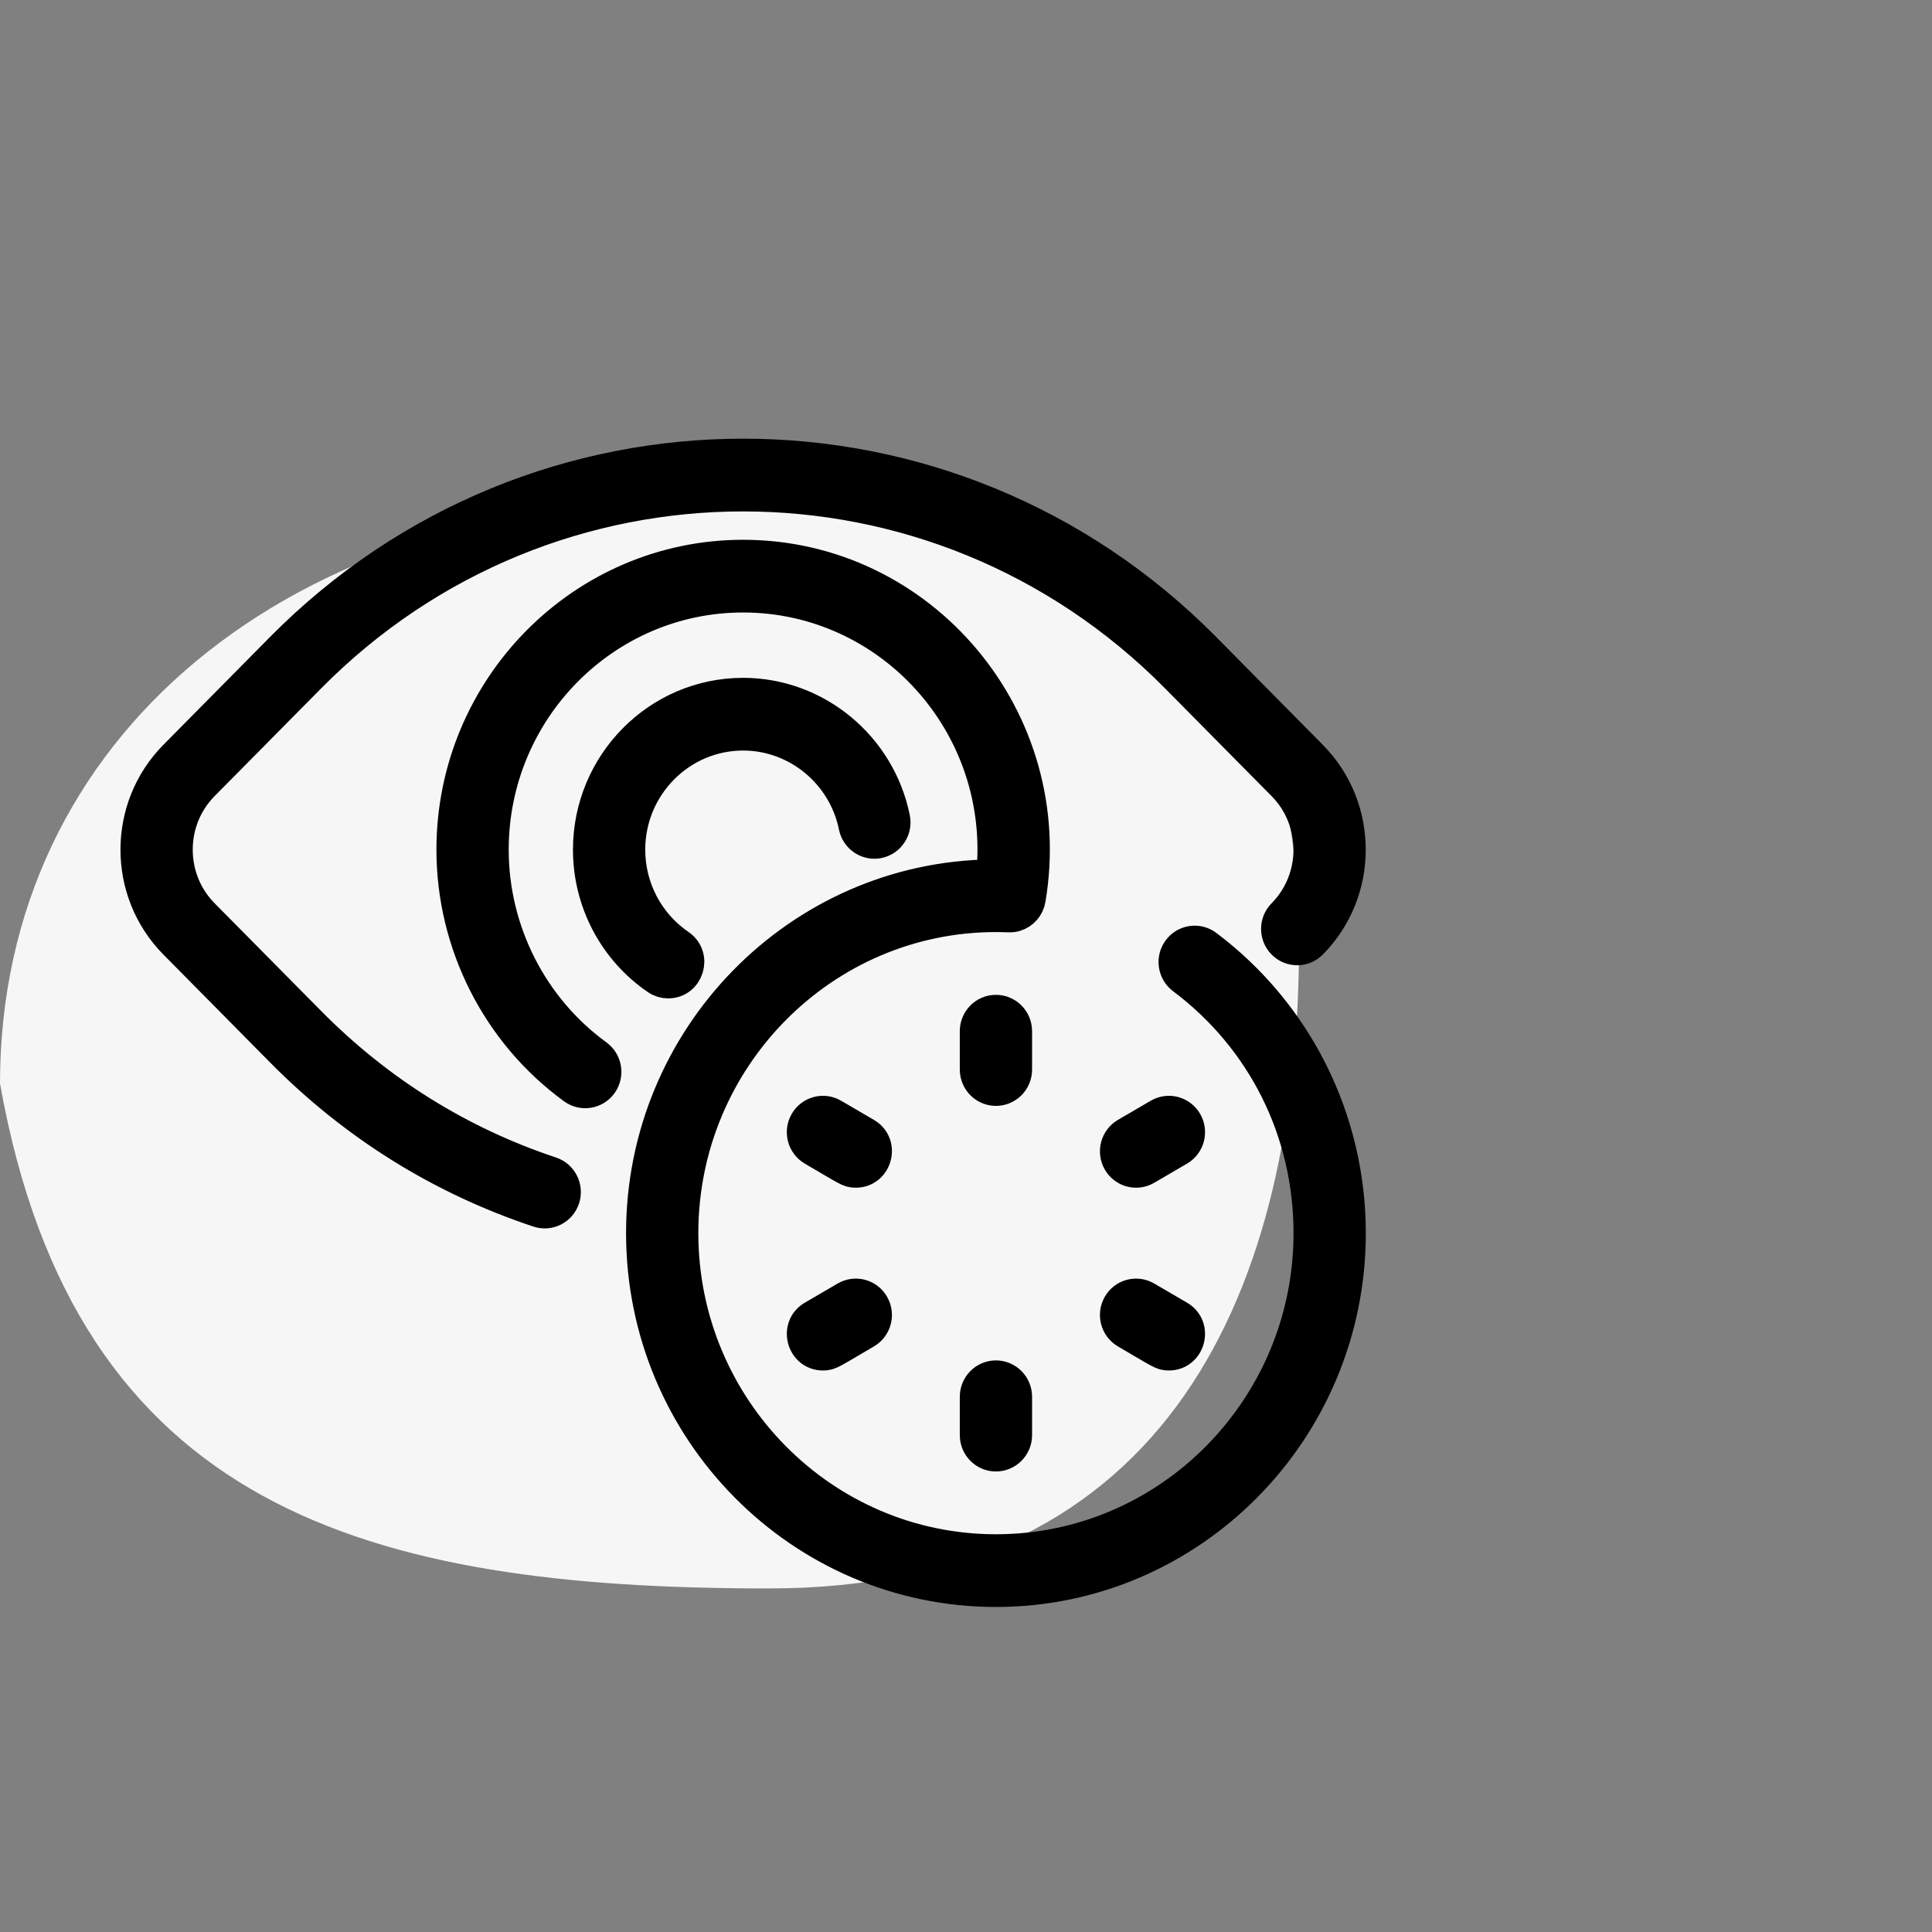
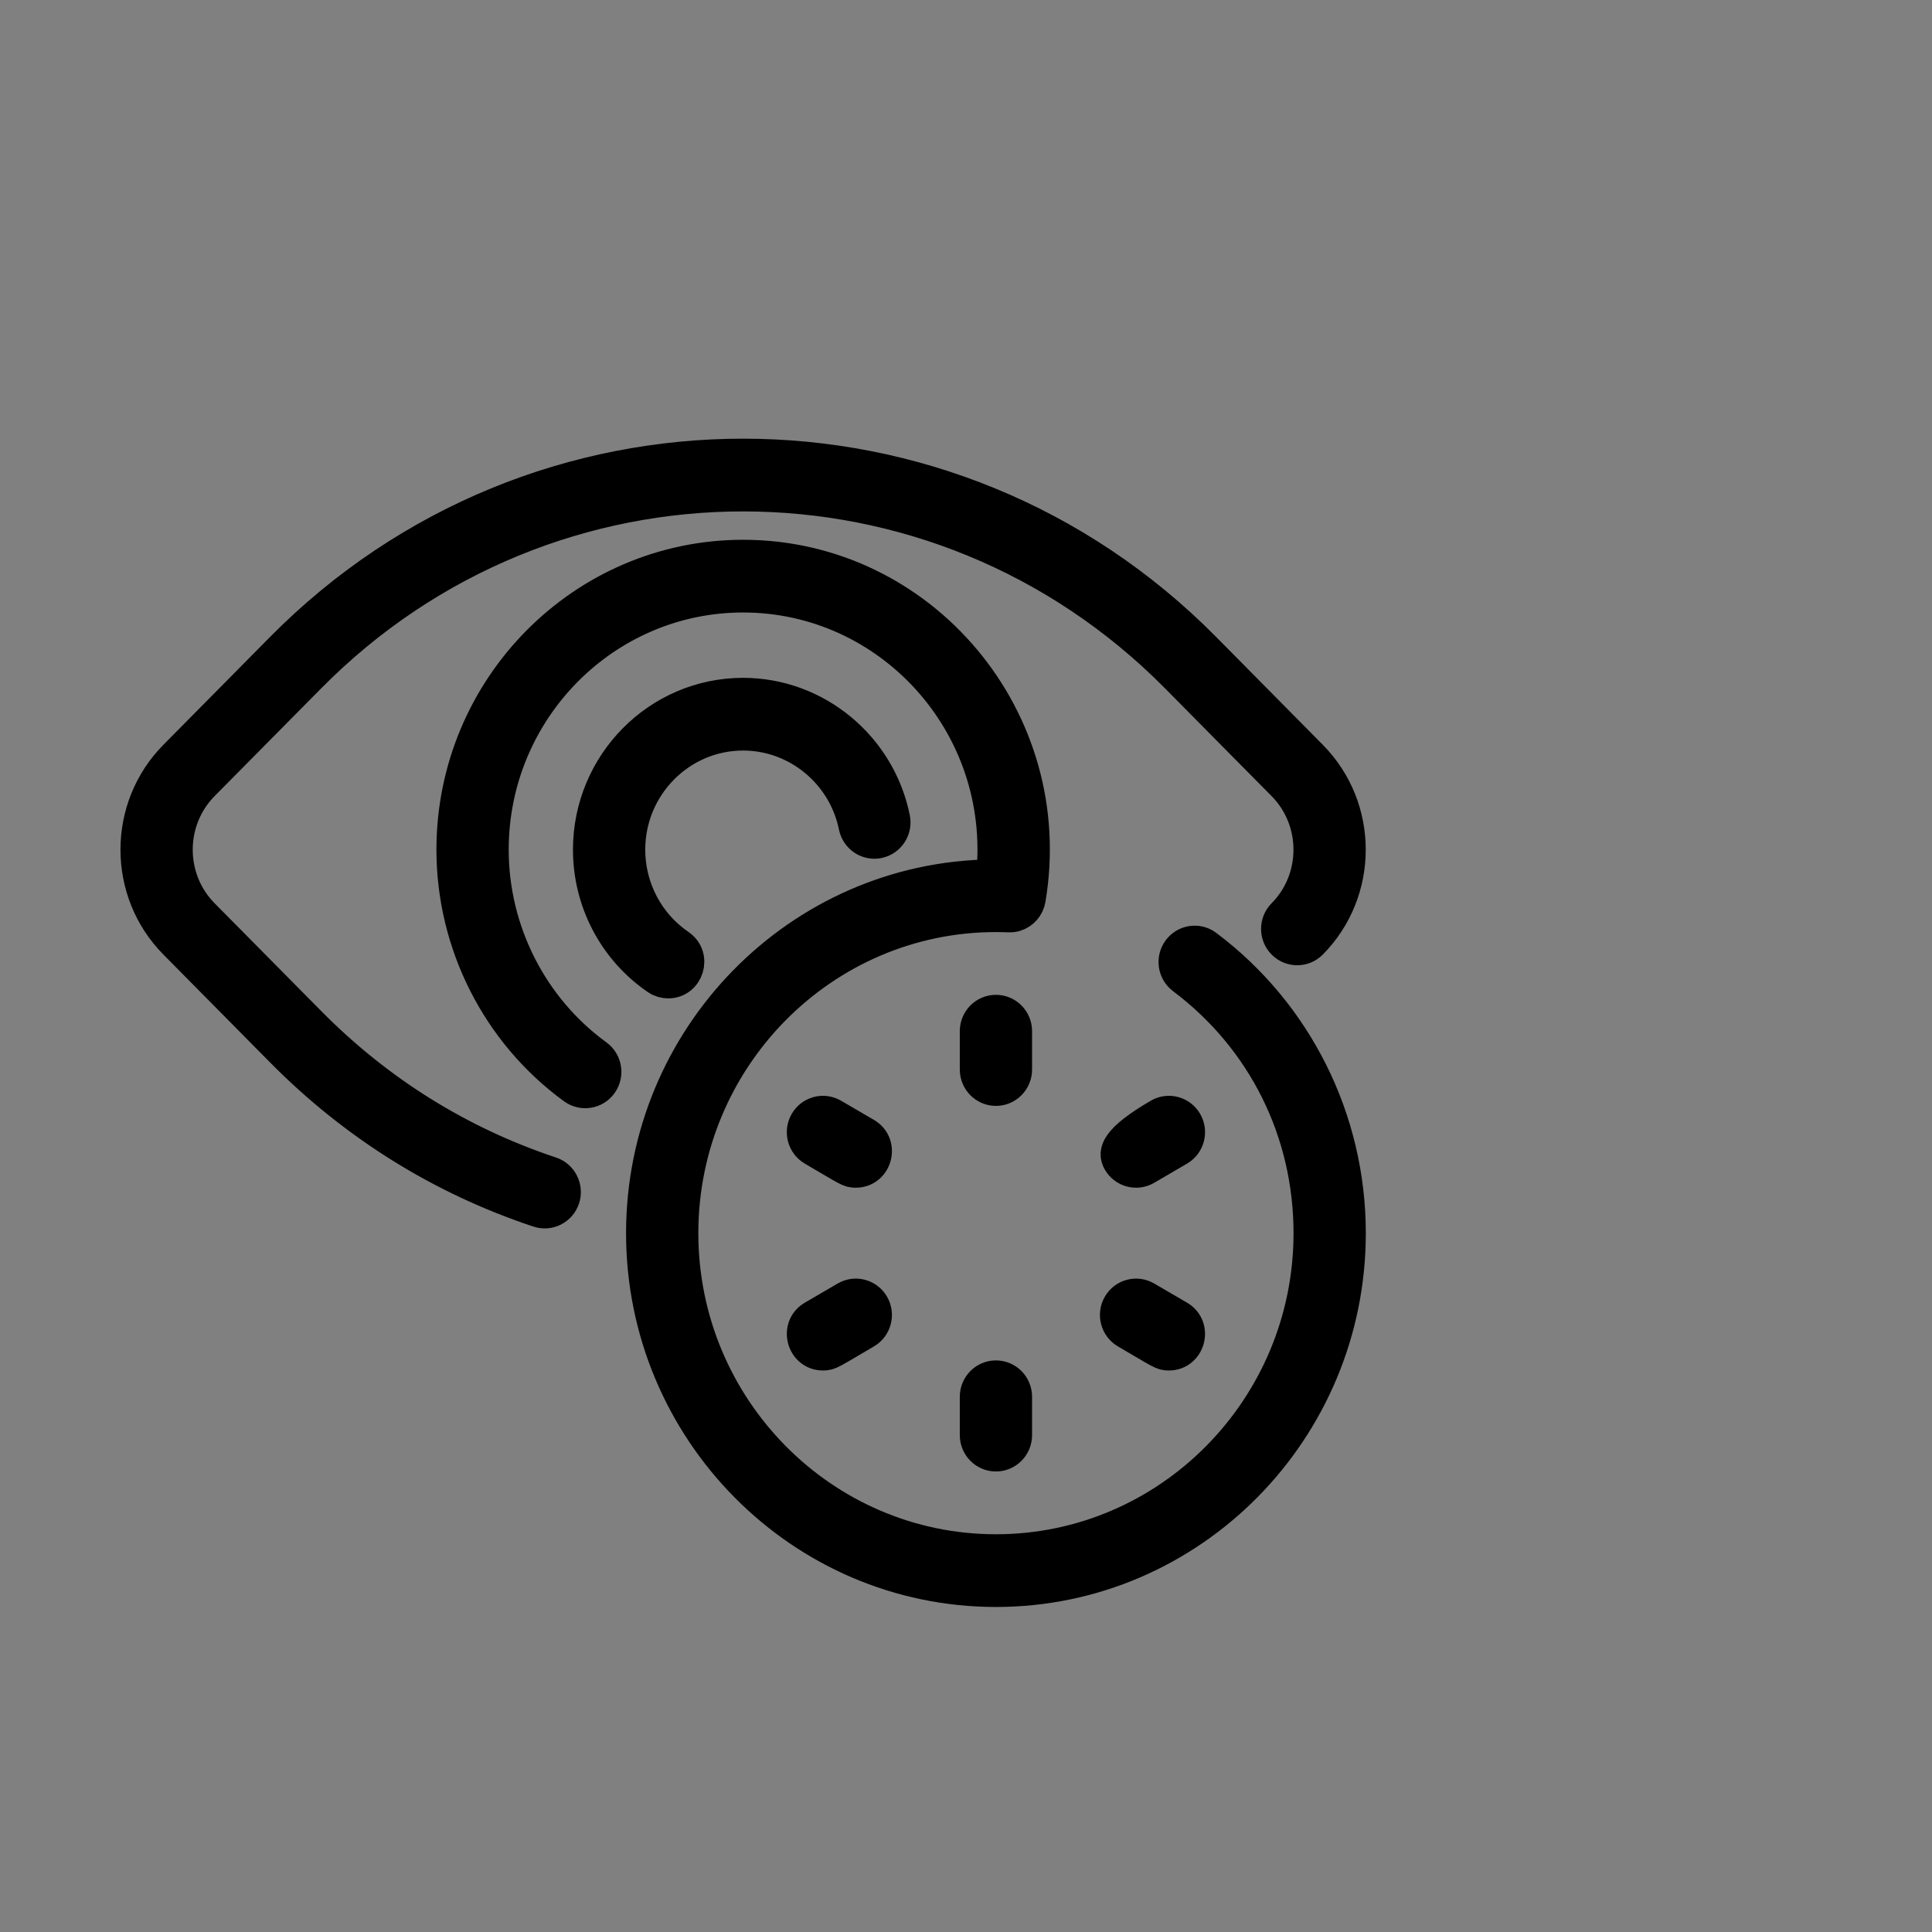
<svg xmlns="http://www.w3.org/2000/svg" width="85" height="85" viewBox="0 0 85 85" fill="none">
  <rect x="0" y="0" width="85" height="85" fill="#808080" stroke="none" />
-   <path d="M9.53674e-05 47.673C3.334 66.405 16.192 69.885 33.816 69.885C51.439 69.885 57.153 56.769 57.153 41.435C57.153 26.101 48.105 22 30.482 22C12.858 22 9.53674e-05 32.339 9.53674e-05 47.673Z" fill="#F6F6F6" />
-   <path d="M24.811 52.727C24.657 53.199 24.154 53.456 23.687 53.3C19.398 51.873 15.594 49.501 12.379 46.25L7.686 41.504C5.438 39.231 5.438 35.533 7.686 33.261L12.379 28.515C23.607 17.162 41.779 17.161 53.008 28.515L57.701 33.261C59.949 35.533 59.949 39.231 57.701 41.504C57.354 41.855 56.79 41.856 56.443 41.504C56.095 41.153 56.095 40.583 56.443 40.232C57.996 38.661 57.996 36.104 56.443 34.533L51.749 29.788C41.217 19.138 24.171 19.137 13.638 29.788L8.944 34.533C7.391 36.104 7.391 38.661 8.944 40.232L13.638 44.977C16.654 48.027 20.222 50.252 24.244 51.591C24.71 51.746 24.964 52.255 24.811 52.727ZM32.694 32.321C35.061 32.321 37.123 34.02 37.597 36.361C37.696 36.849 38.167 37.162 38.647 37.063C39.129 36.963 39.439 36.488 39.341 36.001C38.698 32.826 35.903 30.522 32.693 30.522C28.952 30.522 25.908 33.599 25.908 37.383C25.908 39.665 27.026 41.792 28.899 43.071C29.052 43.175 29.225 43.225 29.396 43.225C30.27 43.225 30.622 42.076 29.895 41.58C28.513 40.636 27.688 39.066 27.688 37.383C27.688 34.592 29.933 32.321 32.694 32.321ZM53.091 41.603C52.697 41.307 52.139 41.39 51.846 41.789C51.553 42.188 51.636 42.752 52.03 43.048C55.576 45.71 57.61 49.794 57.61 54.254C57.61 61.944 51.422 68.201 43.817 68.201C36.211 68.201 30.024 61.944 30.024 54.254C30.024 46.563 36.211 40.307 43.817 40.307C44.42 40.307 44.467 40.347 44.681 40.282C45.003 40.184 45.246 39.907 45.303 39.572C46.644 31.639 40.574 24.448 32.694 24.448C25.64 24.448 19.901 30.25 19.901 37.383C19.901 41.533 21.893 45.46 25.229 47.888C25.628 48.178 26.184 48.086 26.471 47.683C26.758 47.28 26.668 46.717 26.269 46.427C23.396 44.337 21.681 40.956 21.681 37.382C21.681 31.242 26.621 26.247 32.694 26.247C39.148 26.247 44.305 31.886 43.648 38.509C35.139 38.602 28.244 45.628 28.244 54.254C28.244 62.936 35.23 70 43.817 70C52.404 70 59.39 62.936 59.39 54.254C59.39 49.242 57.044 44.57 53.091 41.603ZM38.097 49.875L36.652 49.032C36.226 48.783 35.682 48.931 35.436 49.361C35.19 49.791 35.336 50.342 35.762 50.59C37.331 51.506 37.342 51.554 37.651 51.554C38.555 51.554 38.885 50.335 38.097 49.875ZM51.872 57.917L50.427 57.074C50.002 56.825 49.457 56.972 49.212 57.403C48.966 57.833 49.112 58.383 49.537 58.632C51.107 59.548 51.118 59.596 51.426 59.596C52.331 59.596 52.66 58.377 51.872 57.917ZM37.207 57.074L35.762 57.917C34.974 58.377 35.303 59.596 36.208 59.596C36.518 59.596 36.536 59.543 38.097 58.632C38.522 58.384 38.668 57.833 38.422 57.403C38.177 56.972 37.633 56.825 37.207 57.074ZM52.198 49.361C51.952 48.931 51.408 48.783 50.982 49.032L49.537 49.875C49.112 50.124 48.966 50.674 49.212 51.104C49.457 51.535 50.001 51.682 50.427 51.434L51.872 50.59C52.298 50.342 52.444 49.791 52.198 49.361ZM44.707 45.368C44.707 44.871 44.308 44.468 43.817 44.468C43.325 44.468 42.927 44.871 42.927 45.368V47.055C42.927 47.552 43.325 47.955 43.817 47.955C44.308 47.955 44.707 47.552 44.707 47.055V45.368ZM43.817 60.552C43.325 60.552 42.927 60.955 42.927 61.452V63.139C42.927 63.636 43.325 64.039 43.817 64.039C44.308 64.039 44.707 63.636 44.707 63.139V61.452C44.707 60.955 44.308 60.552 43.817 60.552Z" fill="black" stroke="black" stroke-width="1.4" />
+   <path d="M24.811 52.727C24.657 53.199 24.154 53.456 23.687 53.3C19.398 51.873 15.594 49.501 12.379 46.25L7.686 41.504C5.438 39.231 5.438 35.533 7.686 33.261L12.379 28.515C23.607 17.162 41.779 17.161 53.008 28.515L57.701 33.261C59.949 35.533 59.949 39.231 57.701 41.504C57.354 41.855 56.79 41.856 56.443 41.504C56.095 41.153 56.095 40.583 56.443 40.232C57.996 38.661 57.996 36.104 56.443 34.533L51.749 29.788C41.217 19.138 24.171 19.137 13.638 29.788L8.944 34.533C7.391 36.104 7.391 38.661 8.944 40.232L13.638 44.977C16.654 48.027 20.222 50.252 24.244 51.591C24.71 51.746 24.964 52.255 24.811 52.727ZM32.694 32.321C35.061 32.321 37.123 34.02 37.597 36.361C37.696 36.849 38.167 37.162 38.647 37.063C39.129 36.963 39.439 36.488 39.341 36.001C38.698 32.826 35.903 30.522 32.693 30.522C28.952 30.522 25.908 33.599 25.908 37.383C25.908 39.665 27.026 41.792 28.899 43.071C29.052 43.175 29.225 43.225 29.396 43.225C30.27 43.225 30.622 42.076 29.895 41.58C28.513 40.636 27.688 39.066 27.688 37.383C27.688 34.592 29.933 32.321 32.694 32.321ZM53.091 41.603C52.697 41.307 52.139 41.39 51.846 41.789C51.553 42.188 51.636 42.752 52.03 43.048C55.576 45.71 57.61 49.794 57.61 54.254C57.61 61.944 51.422 68.201 43.817 68.201C36.211 68.201 30.024 61.944 30.024 54.254C30.024 46.563 36.211 40.307 43.817 40.307C44.42 40.307 44.467 40.347 44.681 40.282C45.003 40.184 45.246 39.907 45.303 39.572C46.644 31.639 40.574 24.448 32.694 24.448C25.64 24.448 19.901 30.25 19.901 37.383C19.901 41.533 21.893 45.46 25.229 47.888C25.628 48.178 26.184 48.086 26.471 47.683C26.758 47.28 26.668 46.717 26.269 46.427C23.396 44.337 21.681 40.956 21.681 37.382C21.681 31.242 26.621 26.247 32.694 26.247C39.148 26.247 44.305 31.886 43.648 38.509C35.139 38.602 28.244 45.628 28.244 54.254C28.244 62.936 35.23 70 43.817 70C52.404 70 59.39 62.936 59.39 54.254C59.39 49.242 57.044 44.57 53.091 41.603ZM38.097 49.875L36.652 49.032C36.226 48.783 35.682 48.931 35.436 49.361C35.19 49.791 35.336 50.342 35.762 50.59C37.331 51.506 37.342 51.554 37.651 51.554C38.555 51.554 38.885 50.335 38.097 49.875ZM51.872 57.917L50.427 57.074C50.002 56.825 49.457 56.972 49.212 57.403C48.966 57.833 49.112 58.383 49.537 58.632C51.107 59.548 51.118 59.596 51.426 59.596C52.331 59.596 52.66 58.377 51.872 57.917ZM37.207 57.074L35.762 57.917C34.974 58.377 35.303 59.596 36.208 59.596C36.518 59.596 36.536 59.543 38.097 58.632C38.522 58.384 38.668 57.833 38.422 57.403C38.177 56.972 37.633 56.825 37.207 57.074ZM52.198 49.361C51.952 48.931 51.408 48.783 50.982 49.032C49.112 50.124 48.966 50.674 49.212 51.104C49.457 51.535 50.001 51.682 50.427 51.434L51.872 50.59C52.298 50.342 52.444 49.791 52.198 49.361ZM44.707 45.368C44.707 44.871 44.308 44.468 43.817 44.468C43.325 44.468 42.927 44.871 42.927 45.368V47.055C42.927 47.552 43.325 47.955 43.817 47.955C44.308 47.955 44.707 47.552 44.707 47.055V45.368ZM43.817 60.552C43.325 60.552 42.927 60.955 42.927 61.452V63.139C42.927 63.636 43.325 64.039 43.817 64.039C44.308 64.039 44.707 63.636 44.707 63.139V61.452C44.707 60.955 44.308 60.552 43.817 60.552Z" fill="black" stroke="black" stroke-width="1.4" />
</svg>